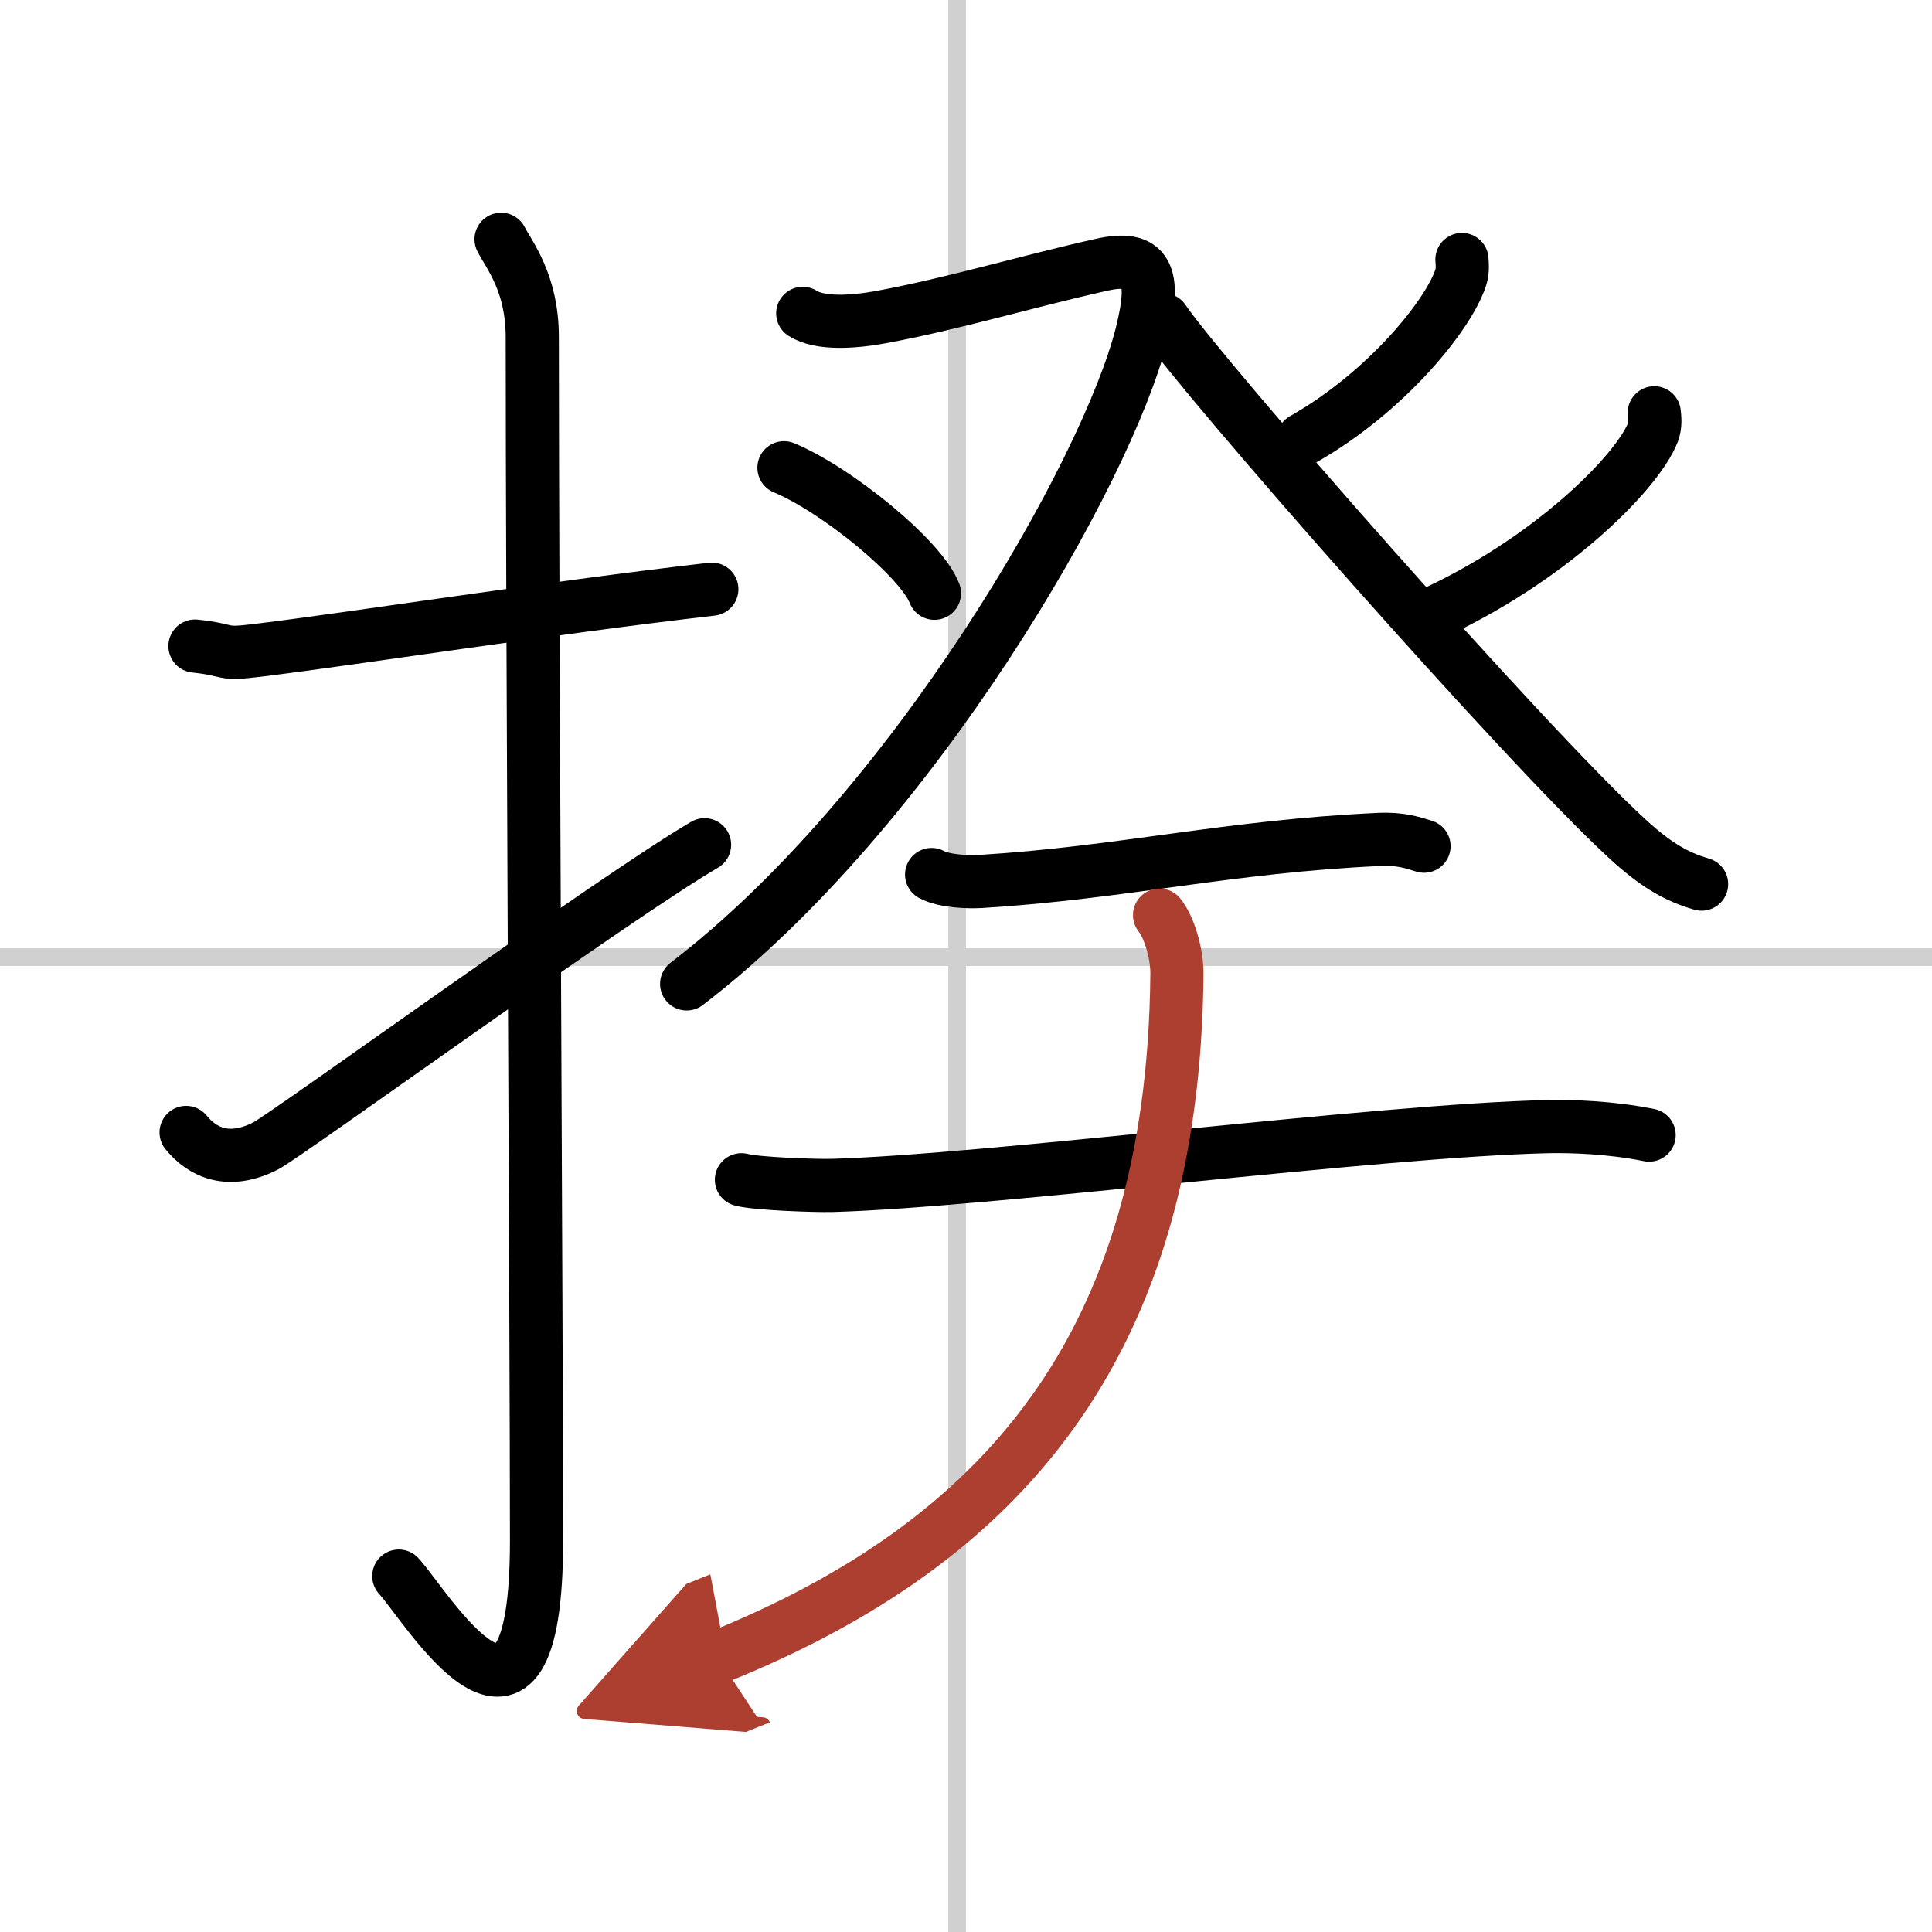
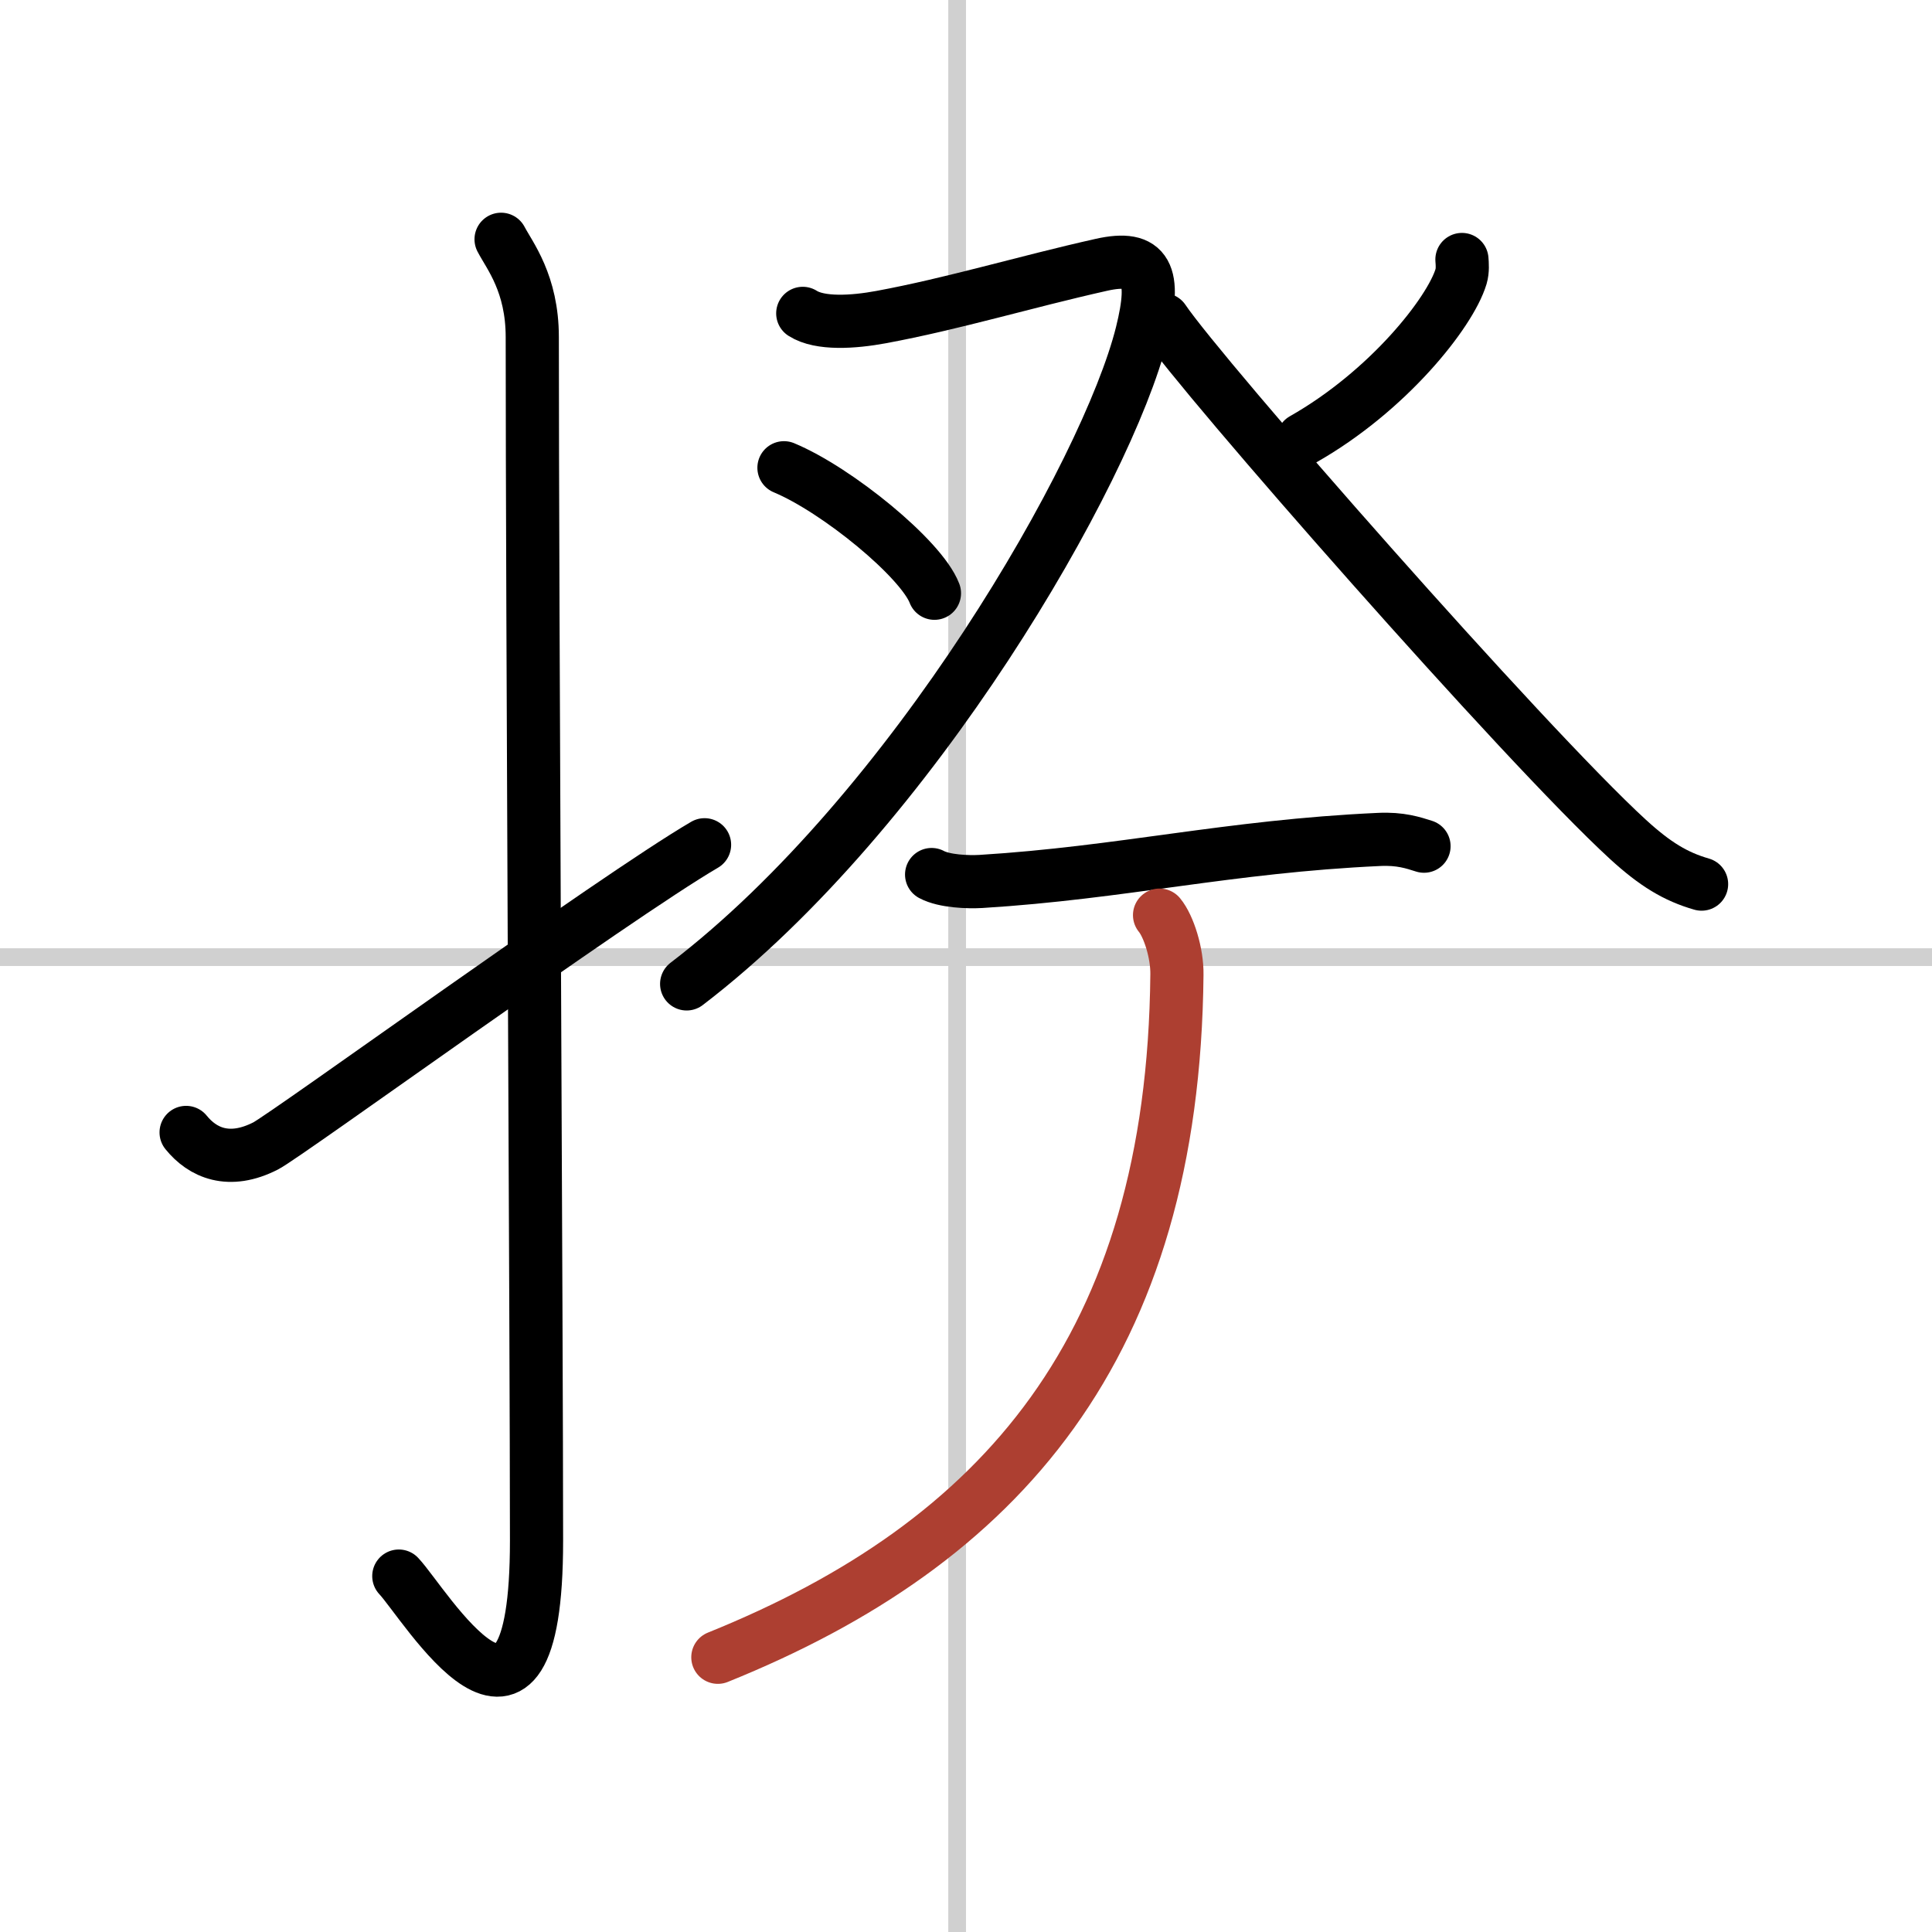
<svg xmlns="http://www.w3.org/2000/svg" width="400" height="400" viewBox="0 0 109 109">
  <defs>
    <marker id="a" markerWidth="4" orient="auto" refX="1" refY="5" viewBox="0 0 10 10">
-       <polyline points="0 0 10 5 0 10 1 5" fill="#ad3f31" stroke="#ad3f31" />
-     </marker>
+       </marker>
  </defs>
  <g fill="none" stroke="#000" stroke-linecap="round" stroke-linejoin="round" stroke-width="3">
-     <rect width="100%" height="100%" fill="#fff" stroke="#fff" />
    <line x1="54" x2="54" y2="109" stroke="#d0d0d0" stroke-width="1" />
    <line x2="109" y1="54" y2="54" stroke="#d0d0d0" stroke-width="1" />
-     <path d="m11 36.45c2.16 0.23 1.32 0.52 3.62 0.23 5.7-0.7 16.05-2.34 25.54-3.44" />
    <path d="m28.27 13.5c0.48 0.92 1.76 2.49 1.76 5.52 0 15.23 0.24 56.46 0.24 67.9 0 14.25-6.32 3.53-7.77 2" />
    <path d="m10.5 63.89c0.93 1.15 2.42 1.82 4.49 0.76 1.22-0.63 19.61-13.98 24.76-16.99" />
    <path d="m45.29 17.68c0.97 0.62 2.85 0.5 4.42 0.21 4.1-0.76 8.06-1.97 12.43-2.95 2.59-0.58 3.11 0.53 2.28 3.87-1.95 7.82-12.93 26.95-25.68 36.7" />
    <path d="m44.23 26.39c3 1.25 7.75 5.14 8.49 7.08" />
    <path d="m82.48 14.64c0.02 0.24 0.05 0.62-0.05 0.96-0.61 2.03-4.12 6.47-8.92 9.19" />
    <path d="M65.64,18.04C67.8,21.25,86,42,91.85,47.36c1.53,1.4,2.69,2.1,4.15,2.52" />
-     <path d="m93.33 23.29c0.03 0.27 0.08 0.7-0.07 1.09-0.88 2.29-5.92 7.33-12.82 10.41" />
    <path d="m52.56 49.34c0.73 0.39 2.06 0.43 2.78 0.39 7.97-0.49 13.96-1.98 22.46-2.37 1.21-0.06 1.94 0.19 2.54 0.38" />
-     <path d="m41.83 66.56c0.87 0.23 4.13 0.34 5.09 0.32 8.82-0.24 30.93-3.12 40.48-3.32 1.21-0.02 3.41 0.03 5.64 0.48" />
    <path d="m65.42 51.63c0.52 0.63 1 2.15 0.98 3.36-0.2 20.99-9.91 32.06-25.9 38.51" marker-end="url(#a)" stroke="#ad3f31" />
  </g>
</svg>